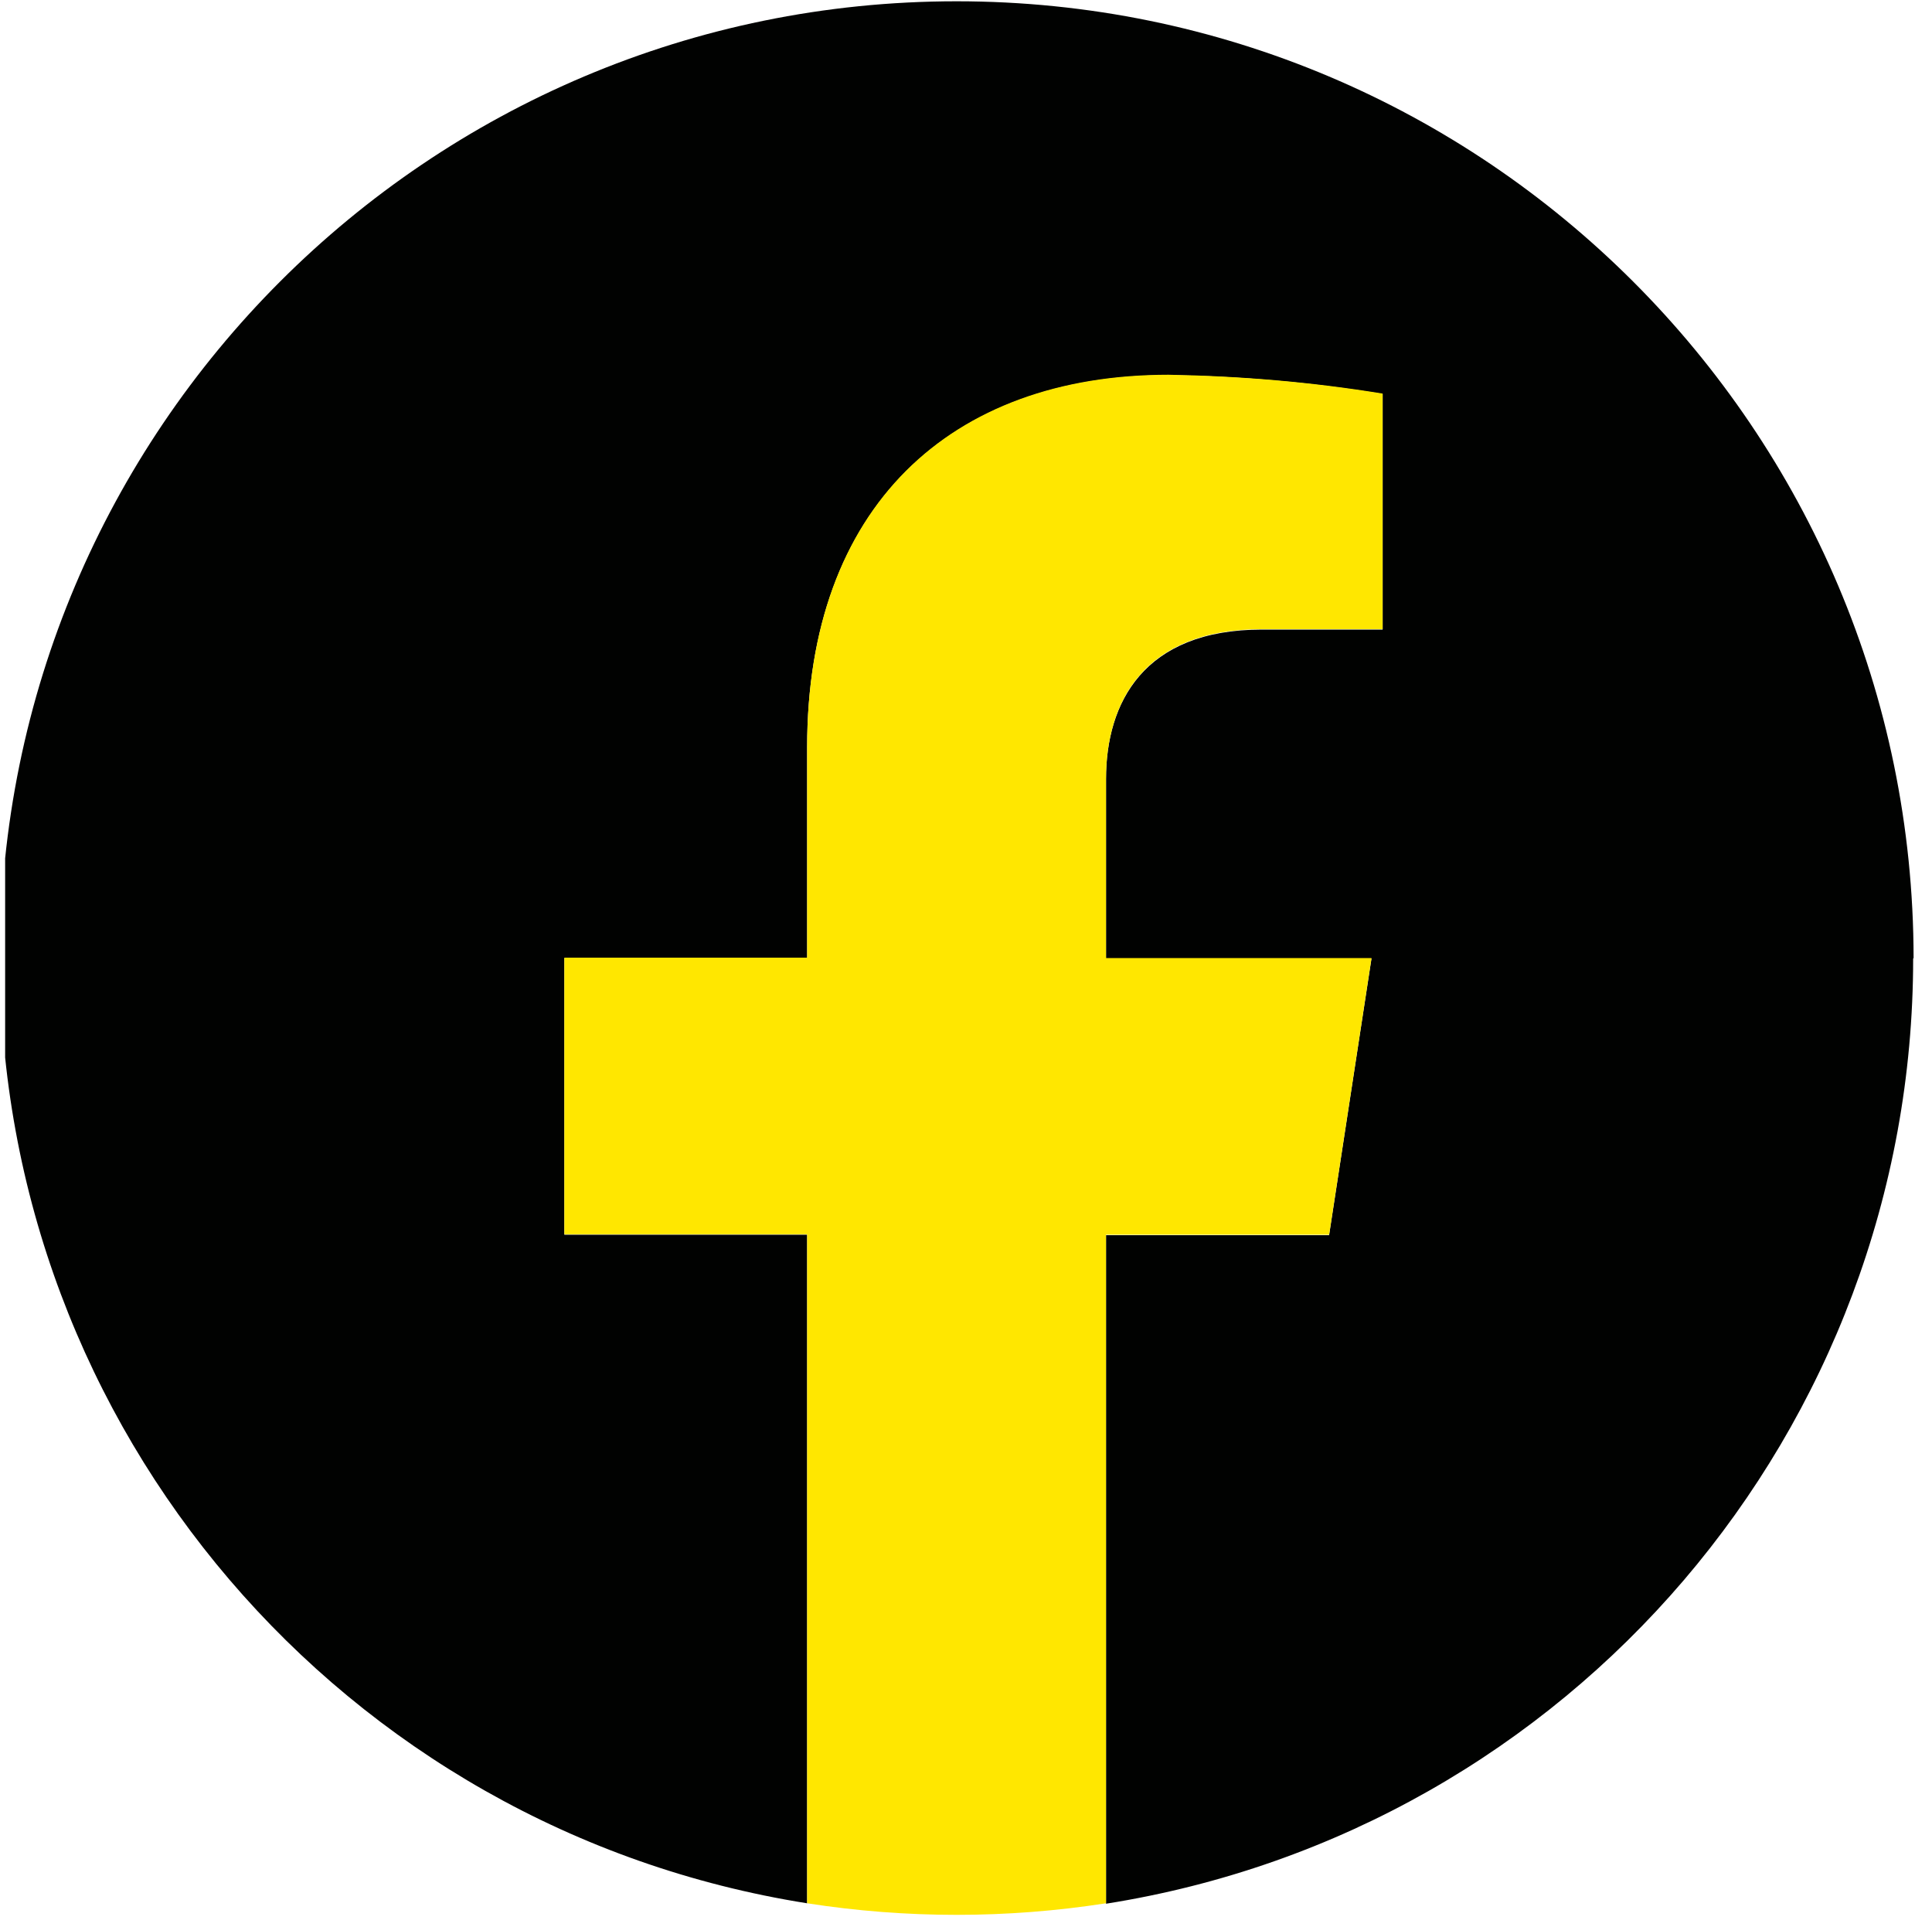
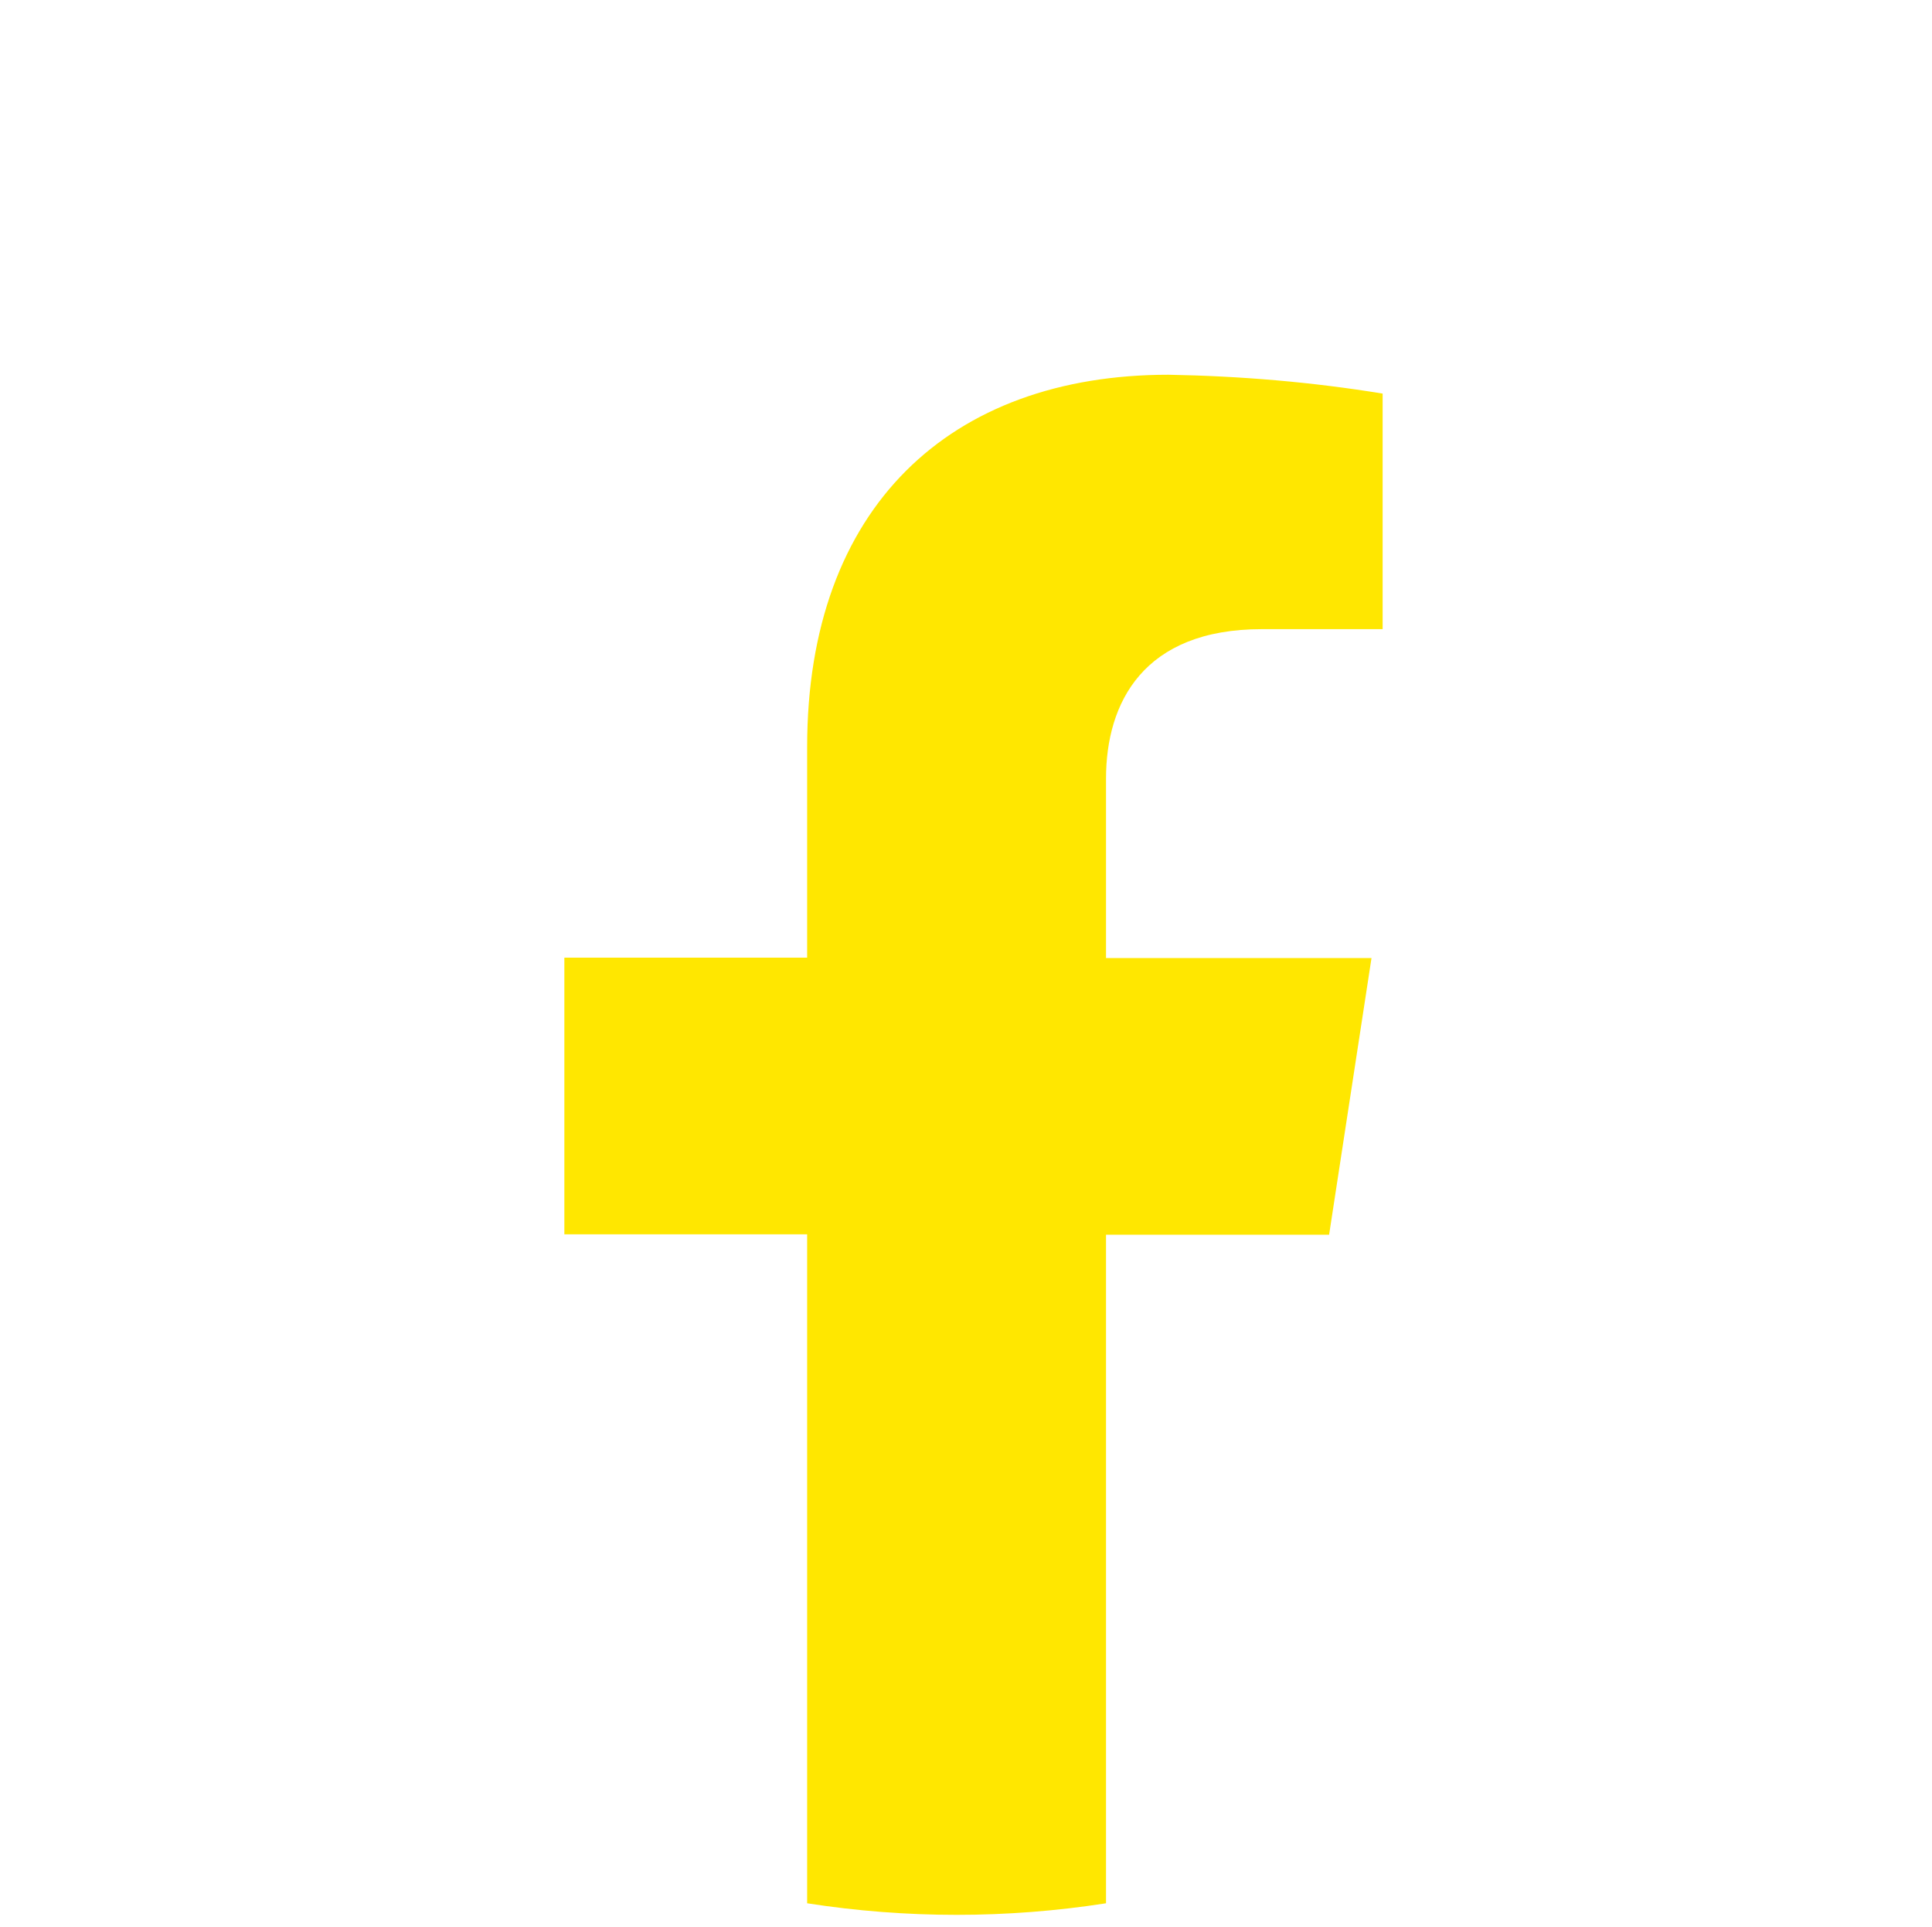
<svg xmlns="http://www.w3.org/2000/svg" id="Ebene_1" data-name="Ebene 1" viewBox="0 0 45.12 45">
  <defs>
    <style>
      .cls-1 {
        fill: none;
      }

      .cls-1, .cls-2, .cls-3 {
        stroke-width: 0px;
      }

      .cls-2 {
        fill: #010201;
      }

      .cls-3 {
        fill: #ffe700;
      }

      .cls-4 {
        clip-path: url(#clippath);
      }
    </style>
    <clipPath id="clippath">
      <rect class="cls-1" x=".12" width="45" height="45" />
    </clipPath>
  </defs>
  <g id="Gruppe_405" data-name="Gruppe 405">
    <g class="cls-4">
      <g id="Gruppe_292" data-name="Gruppe 292">
-         <path id="Pfad_115" data-name="Pfad 115" class="cls-2" d="m44.69,22.37C44.68,10.03,34.68.03,22.34.03,10,.03,0,10.03,0,22.37c0,10.99,8,20.35,18.85,22.07v-15.61h-5.67v-6.46h5.67v-4.92c0-5.6,3.34-8.69,8.44-8.69,1.68.02,3.35.17,5,.44v5.5h-2.82c-2.77,0-3.64,1.72-3.64,3.49v4.19h6.2l-.99,6.46h-5.21v15.61c10.86-1.72,18.85-11.08,18.85-22.07" />
        <path id="Pfad_116" data-name="Pfad 116" class="cls-3" d="m31.04,28.83l.99-6.46h-6.2v-4.19c0-1.77.87-3.49,3.64-3.49h2.82v-5.5c-1.65-.27-3.32-.41-5-.44-5.1,0-8.44,3.09-8.44,8.69v4.92h-5.67v6.46h5.67v15.62c2.31.36,4.67.36,6.98,0v-15.61h5.21Z" />
      </g>
    </g>
  </g>
</svg>